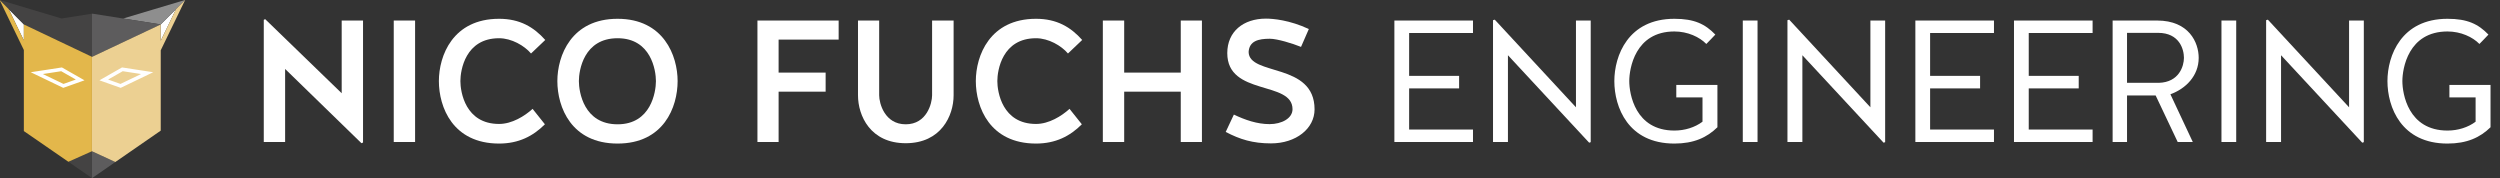
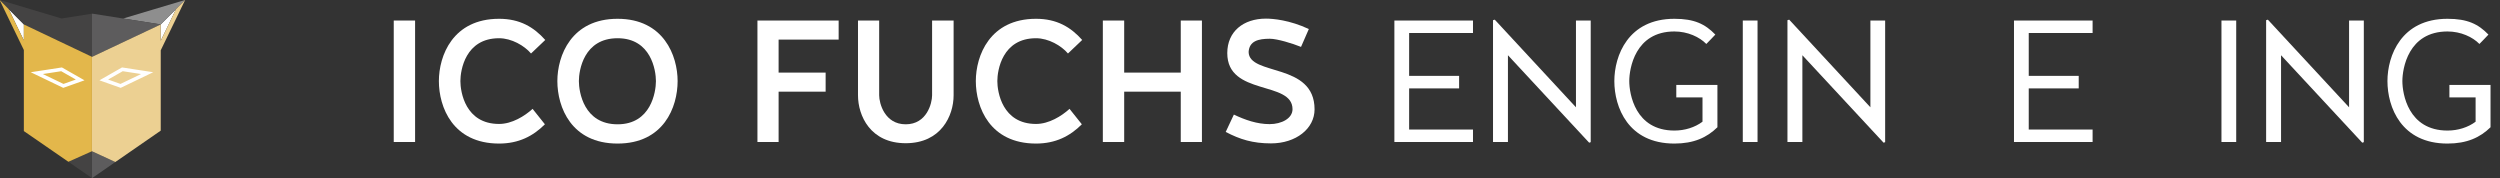
<svg xmlns="http://www.w3.org/2000/svg" version="1.1" x="0px" y="0px" width="4133.041px" height="294.439px" viewBox="0 0 4133.041 294.439" enable-background="new 0 0 4133.041 294.439" xml:space="preserve">
  <rect x="0" y="0" width="4133.041" height="294.439" fill="#333333" stroke="none" />
  <g id="Ebene_1">
    <g>
      <polygon fill="#434343" points="152.002,294.465 152.094,294.539 152.172,294.484 152.002,294.344   " />
      <polygon fill="#5D5C5D" points="152.094,250.066 152.002,250.107 152.002,294.344 152.172,294.484 190.684,267.848   " />
      <polygon fill="#444343" points="152.002,294.344 152.002,250.066 113.037,267.463   " />
      <polygon fill="#FFFFFF" points="265.736,40.393 265.736,67.318 291.096,15.004   " />
      <polygon fill="#8E8E8E" points="265.736,40.393 265.736,40.393 291.096,15.004 306.088,-0.098 203.545,30.596   " />
      <polygon fill="#5D5C5D" points="265.736,40.393 203.545,30.596 152.588,22.568 152.098,22.645 152.098,93.955 152.188,93.996       " />
      <polygon fill="#ECD092" points="291.096,15.004 265.736,67.318 265.736,40.549 265.736,40.393 152.188,93.996 152.098,93.955     152.002,93.91 152.002,250.107 152.094,250.066 190.684,267.848 265.736,215.955 265.736,83.141 306.088,-0.098   " />
      <polygon fill="#FFFFFF" points="14.297,15.004 39.439,66.871 39.439,40.393 39.555,40.447   " />
      <polygon fill="#444343" points="101.771,30.572 -0.693,-0.098 14.297,15.004 39.555,40.447 51.805,46.271 68.613,54.264     152.002,93.91 152.002,93.912 152.098,93.955 152.098,22.645   " />
      <polygon fill="#E3B74B" points="68.613,54.264 51.805,46.271 39.555,40.447 39.439,40.393 39.439,66.871 14.297,15.004     -0.693,-0.098 39.439,82.695 39.439,216.697 113.037,267.463 152.002,250.066 152.002,93.912 152.002,93.91   " />
      <polygon fill="none" stroke="#FFFFFF" stroke-width="6" stroke-miterlimit="10" points="101.781,114.602 60.832,120.9 104.75,142     132.529,132.139   " />
      <polygon fill="none" stroke="#FFFFFF" stroke-width="6" stroke-miterlimit="10" points="202.32,114.602 243.27,120.9 199.35,142     171.57,132.139   " />
    </g>
    <g>
-       <path fill="#FFFFFF" d="M438.371,31.645l126.514,122.498V33.939h35.286v201.677l-2.581,1.147L471.362,113.979v120.776h-35.286    V32.792L438.371,31.645z" />
      <path fill="#FFFFFF" d="M686.232,234.756h-35.286V33.939h35.286V234.756z" />
      <path fill="#FFFFFF" d="M877.896,88.447c-10.901-12.91-32.13-25.246-52.785-25.246c-55.942,0-63.975,53.073-63.975,70.859    c0,17.787,8.032,70.859,63.975,70.859c21.229,0,42.171-12.909,55.367-24.958l20.369,25.532    c-19.508,19.508-43.319,31.844-75.736,31.844c-76.598,0-99.548-60.245-99.548-103.277c0-41.885,22.95-102.99,99.548-102.99    c34.425,0,57.376,13.771,76.31,35L877.896,88.447z" />
      <path fill="#FFFFFF" d="M1120.251,134.061c0,43.032-22.951,103.277-99.261,103.277c-76.598,0-99.548-60.245-99.548-103.277    c0-41.885,22.95-102.99,99.548-102.99C1097.3,31.07,1120.251,92.176,1120.251,134.061z M1084.391,134.061    c0-17.786-8.033-70.859-63.4-70.859c-55.942,0-63.975,53.073-63.975,70.859c0,17.787,8.032,71.434,63.975,71.434    C1076.357,205.494,1084.391,151.848,1084.391,134.061z" />
      <path fill="#FFFFFF" d="M1287.209,151.561v83.195h-34.999V33.939h134.26v31.557h-99.261v54.508h77.744v31.557H1287.209z" />
      <path fill="#FFFFFF" d="M1540.952,157.585V33.939h35.573v123.646c0,33.565-20.655,79.179-79.18,79.179    c-58.523,0-78.892-45.613-78.892-79.179V33.939h34.999v123.646c0,12.909,8.894,47.909,43.893,47.909    C1532.346,205.494,1540.952,170.494,1540.952,157.585z" />
      <path fill="#FFFFFF" d="M1765.576,88.447c-10.901-12.91-32.13-25.246-52.785-25.246c-55.942,0-63.975,53.073-63.975,70.859    c0,17.787,8.032,70.859,63.975,70.859c21.229,0,42.171-12.909,55.367-24.958l20.369,25.532    c-19.508,19.508-43.319,31.844-75.736,31.844c-76.598,0-99.548-60.245-99.548-103.277c0-41.885,22.95-102.99,99.548-102.99    c34.425,0,57.376,13.771,76.31,35L1765.576,88.447z" />
      <path fill="#FFFFFF" d="M1858.522,234.756h-35.286V33.939h35.286v86.064h93.522V33.939h35v200.816h-35v-83.195h-93.522V234.756z" />
      <path fill="#FFFFFF" d="M2173.258,180.822c0,31.844-30.696,56.229-72.007,56.229c-30.123,0-51.352-6.598-74.876-18.934    l13.483-28.688c18.647,8.894,38.442,15.778,59.098,15.778c19.794,0,37.868-9.467,37.868-24.672    c0-47.622-107.867-21.516-107.867-92.662c0-35.86,26.68-57.089,63.975-57.089c11.475,0,39.016,2.295,70.859,17.213l-12.91,29.548    c-14.057-5.737-39.303-13.483-51.639-13.483c-18.934,0-33.852,3.729-34.999,21.804    C2064.817,126.028,2173.258,102.791,2173.258,180.822z" />
      <path fill="#FFFFFF" d="M2329.602,146.109v67.991h105.571v20.655h-129.956V33.939h129.956v20.655h-105.571v70.859h82.621v20.655    H2329.602z" />
      <path fill="#FFFFFF" d="M2468.278,234.756V33.366l2.868-0.861l134.261,144.875V33.939h24.385v201.104l-2.582,0.86L2492.949,91.315    v143.44H2468.278z" />
      <path fill="#FFFFFF" d="M2771.276,161.027v-20.655h67.991v69.999c-17.213,16.926-39.016,26.967-71.146,26.967    c-76.598,0-99.261-60.245-99.261-103.277c0-41.885,22.663-102.99,99.261-102.99c32.991,0,50.777,8.606,67.704,26.106    c-5.451,6.024-9.468,9.754-14.918,15.491c-11.188-11.475-30.696-20.655-52.786-20.655c-65.122,0-74.589,61.68-74.589,82.048    c0,20.655,9.467,81.761,74.589,81.761c17.213,0,33.852-5.163,46.475-14.631v-40.163H2771.276z" />
      <path fill="#FFFFFF" d="M2905.592,234.756h-24.385V33.939h24.385V234.756z" />
      <path fill="#FFFFFF" d="M2955.047,234.756V33.366l2.868-0.861l134.261,144.875V33.939h24.385v201.104l-2.582,0.86L2979.718,91.315    v143.44H2955.047z" />
-       <path fill="#FFFFFF" d="M3190.888,146.109v67.991h105.571v20.655h-129.956V33.939h129.956v20.655h-105.571v70.859h82.621v20.655    H3190.888z" />
      <path fill="#FFFFFF" d="M3353.949,146.109v67.991h105.571v20.655h-129.956V33.939h129.956v20.655h-105.571v70.859h82.621v20.655    H3353.949z" />
-       <path fill="#FFFFFF" d="M3516.436,234.756h-23.811V33.939h73.441c53.072,0,68.851,36.721,68.851,61.68    c0,29.835-21.516,51.064-46.761,60.244c11.188,24.099,25.532,54.508,37.007,78.893h-24.958l-36.435-76.884h-47.335V234.756z     M3568.935,136.93c33.853-0.86,41.598-28.114,41.598-41.311c0-14.058-7.459-41.312-42.745-41.312h-51.352v82.622H3568.935z" />
-       <path fill="#FFFFFF" d="M3696.938,234.756h-24.385V33.939h24.385V234.756z" />
+       <path fill="#FFFFFF" d="M3696.938,234.756h-24.385V33.939h24.385z" />
      <path fill="#FFFFFF" d="M3746.394,234.756V33.366l2.868-0.861l134.261,144.875V33.939h24.385v201.104l-2.582,0.86L3771.064,91.315    v143.44H3746.394z" />
      <path fill="#FFFFFF" d="M4049.393,161.027v-20.655h67.991v69.999c-17.213,16.926-39.016,26.967-71.146,26.967    c-76.598,0-99.261-60.245-99.261-103.277c0-41.885,22.663-102.99,99.261-102.99c32.991,0,50.777,8.606,67.704,26.106    c-5.451,6.024-9.468,9.754-14.918,15.491c-11.188-11.475-30.696-20.655-52.786-20.655c-65.122,0-74.589,61.68-74.589,82.048    c0,20.655,9.467,81.761,74.589,81.761c17.213,0,33.852-5.163,46.475-14.631v-40.163H4049.393z" />
    </g>
  </g>
  <g id="Ebene_2">
</g>
</svg>